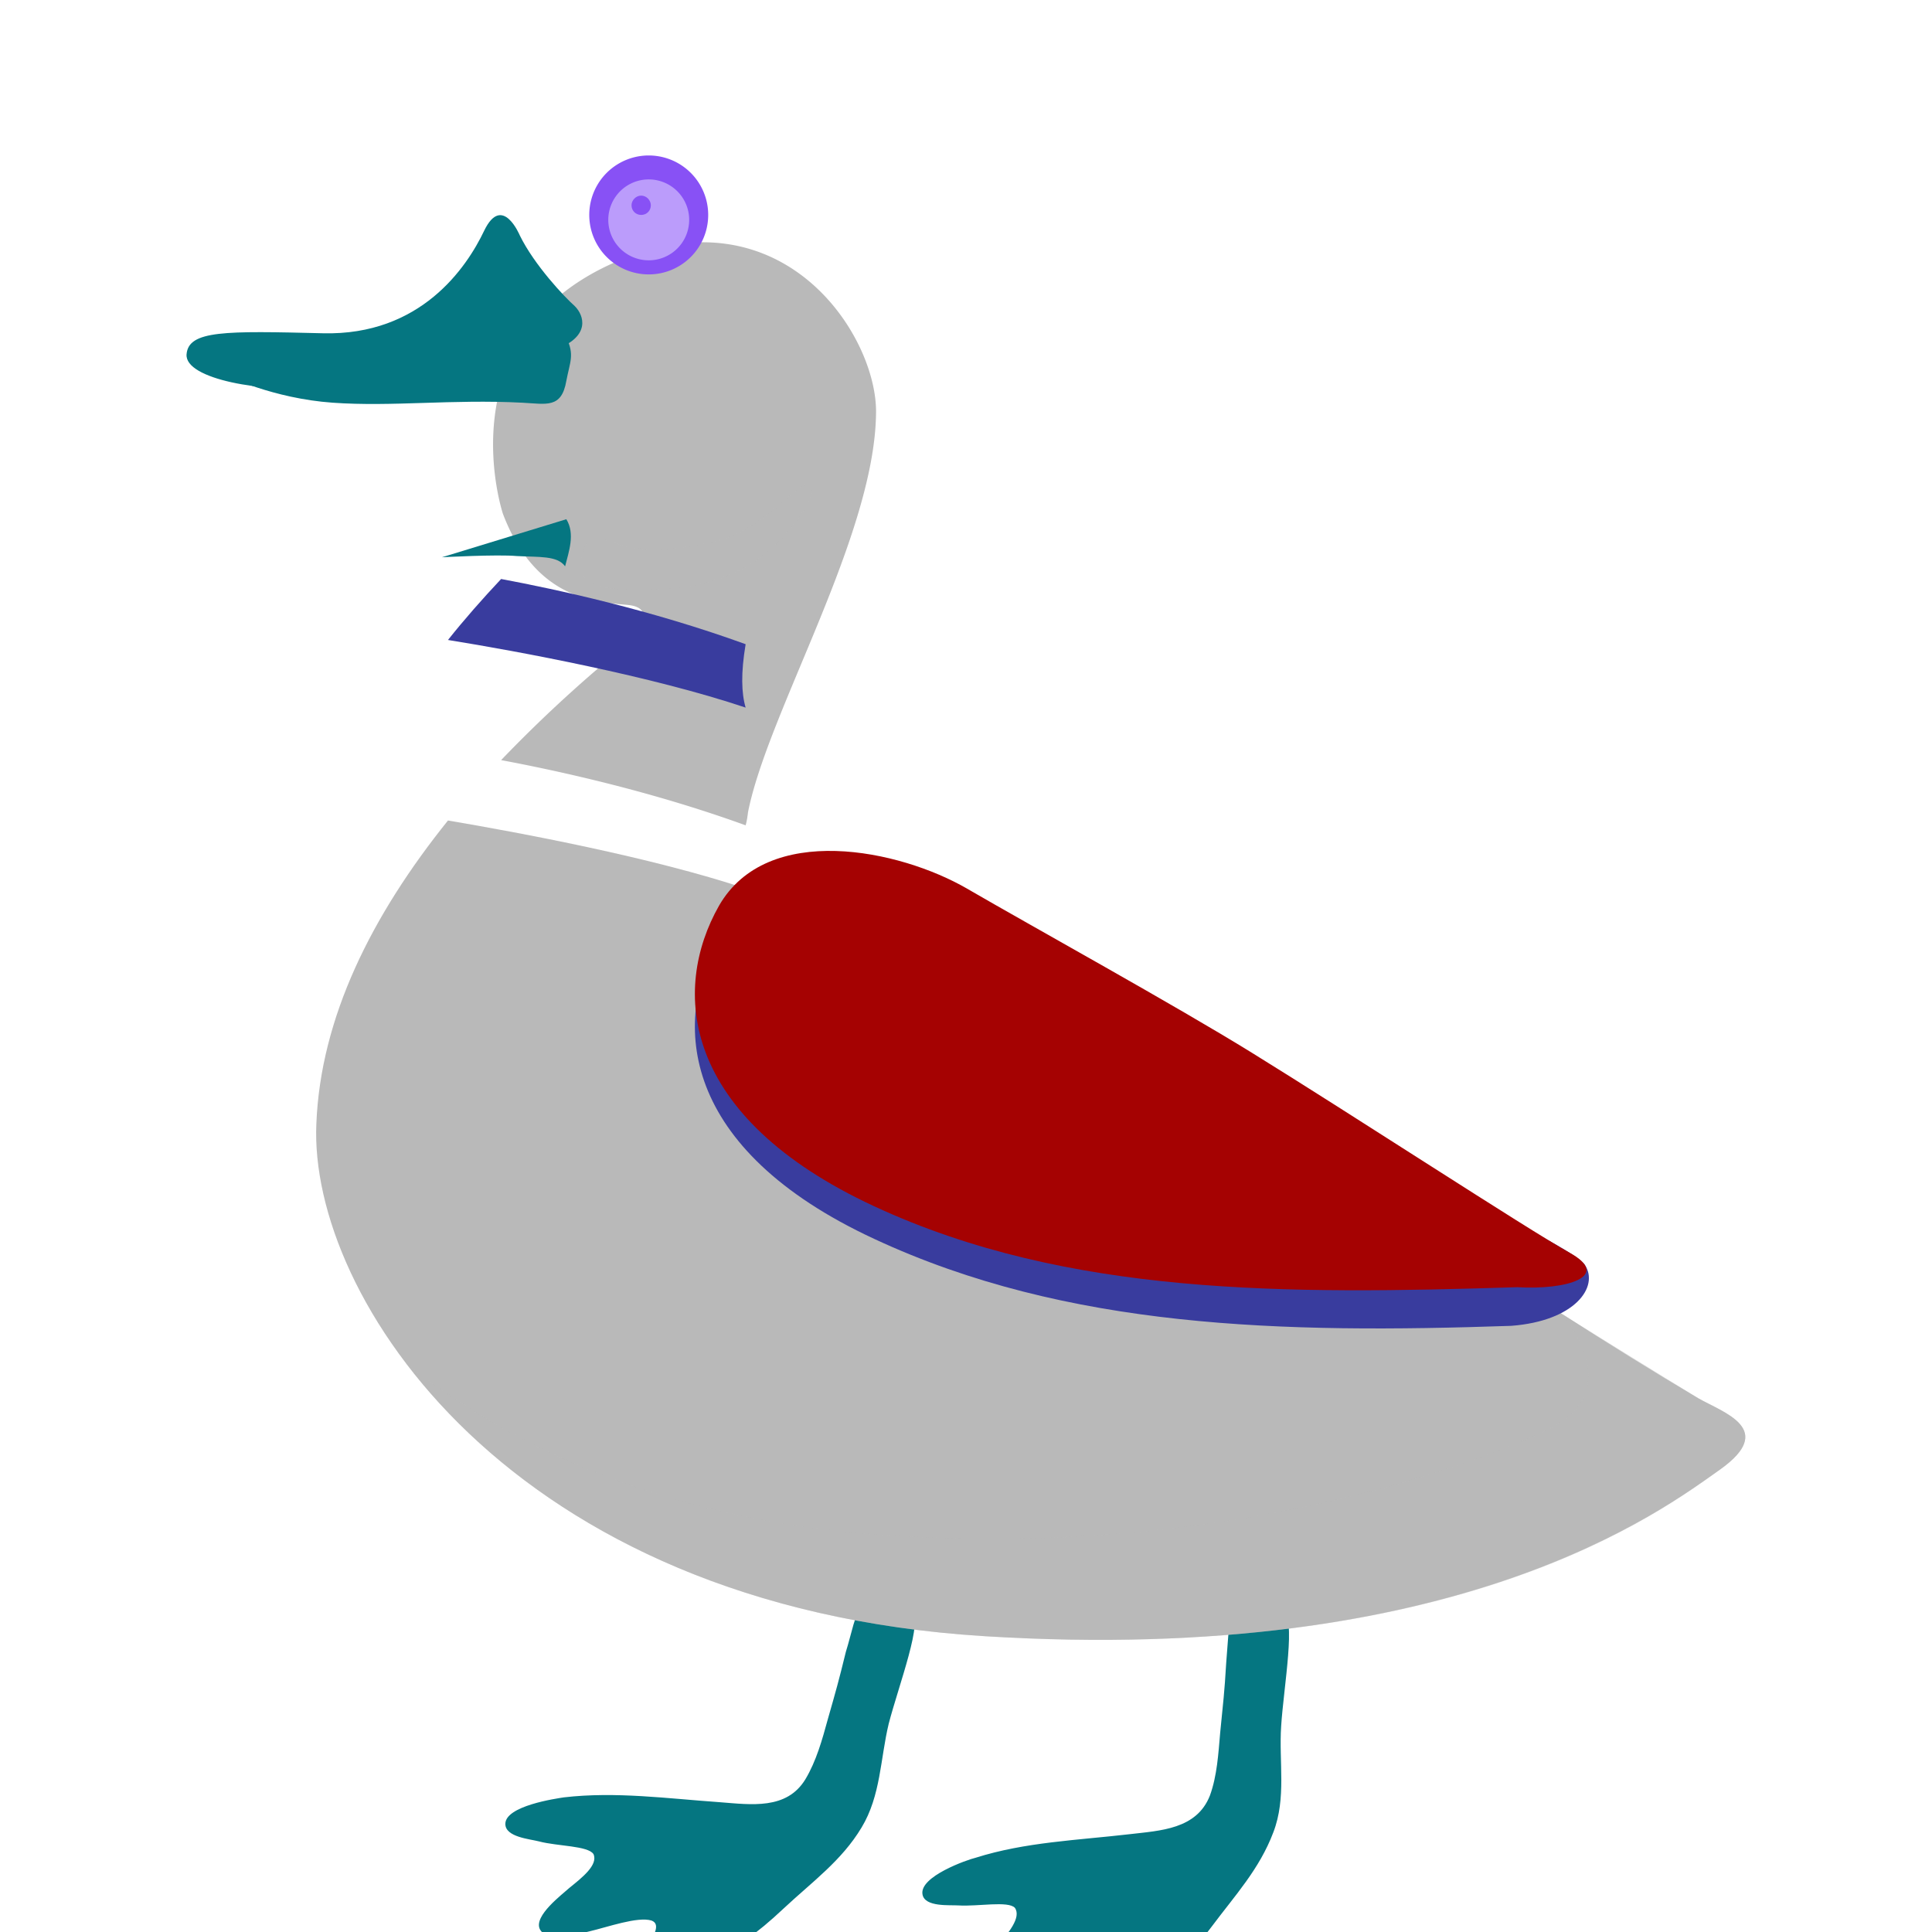
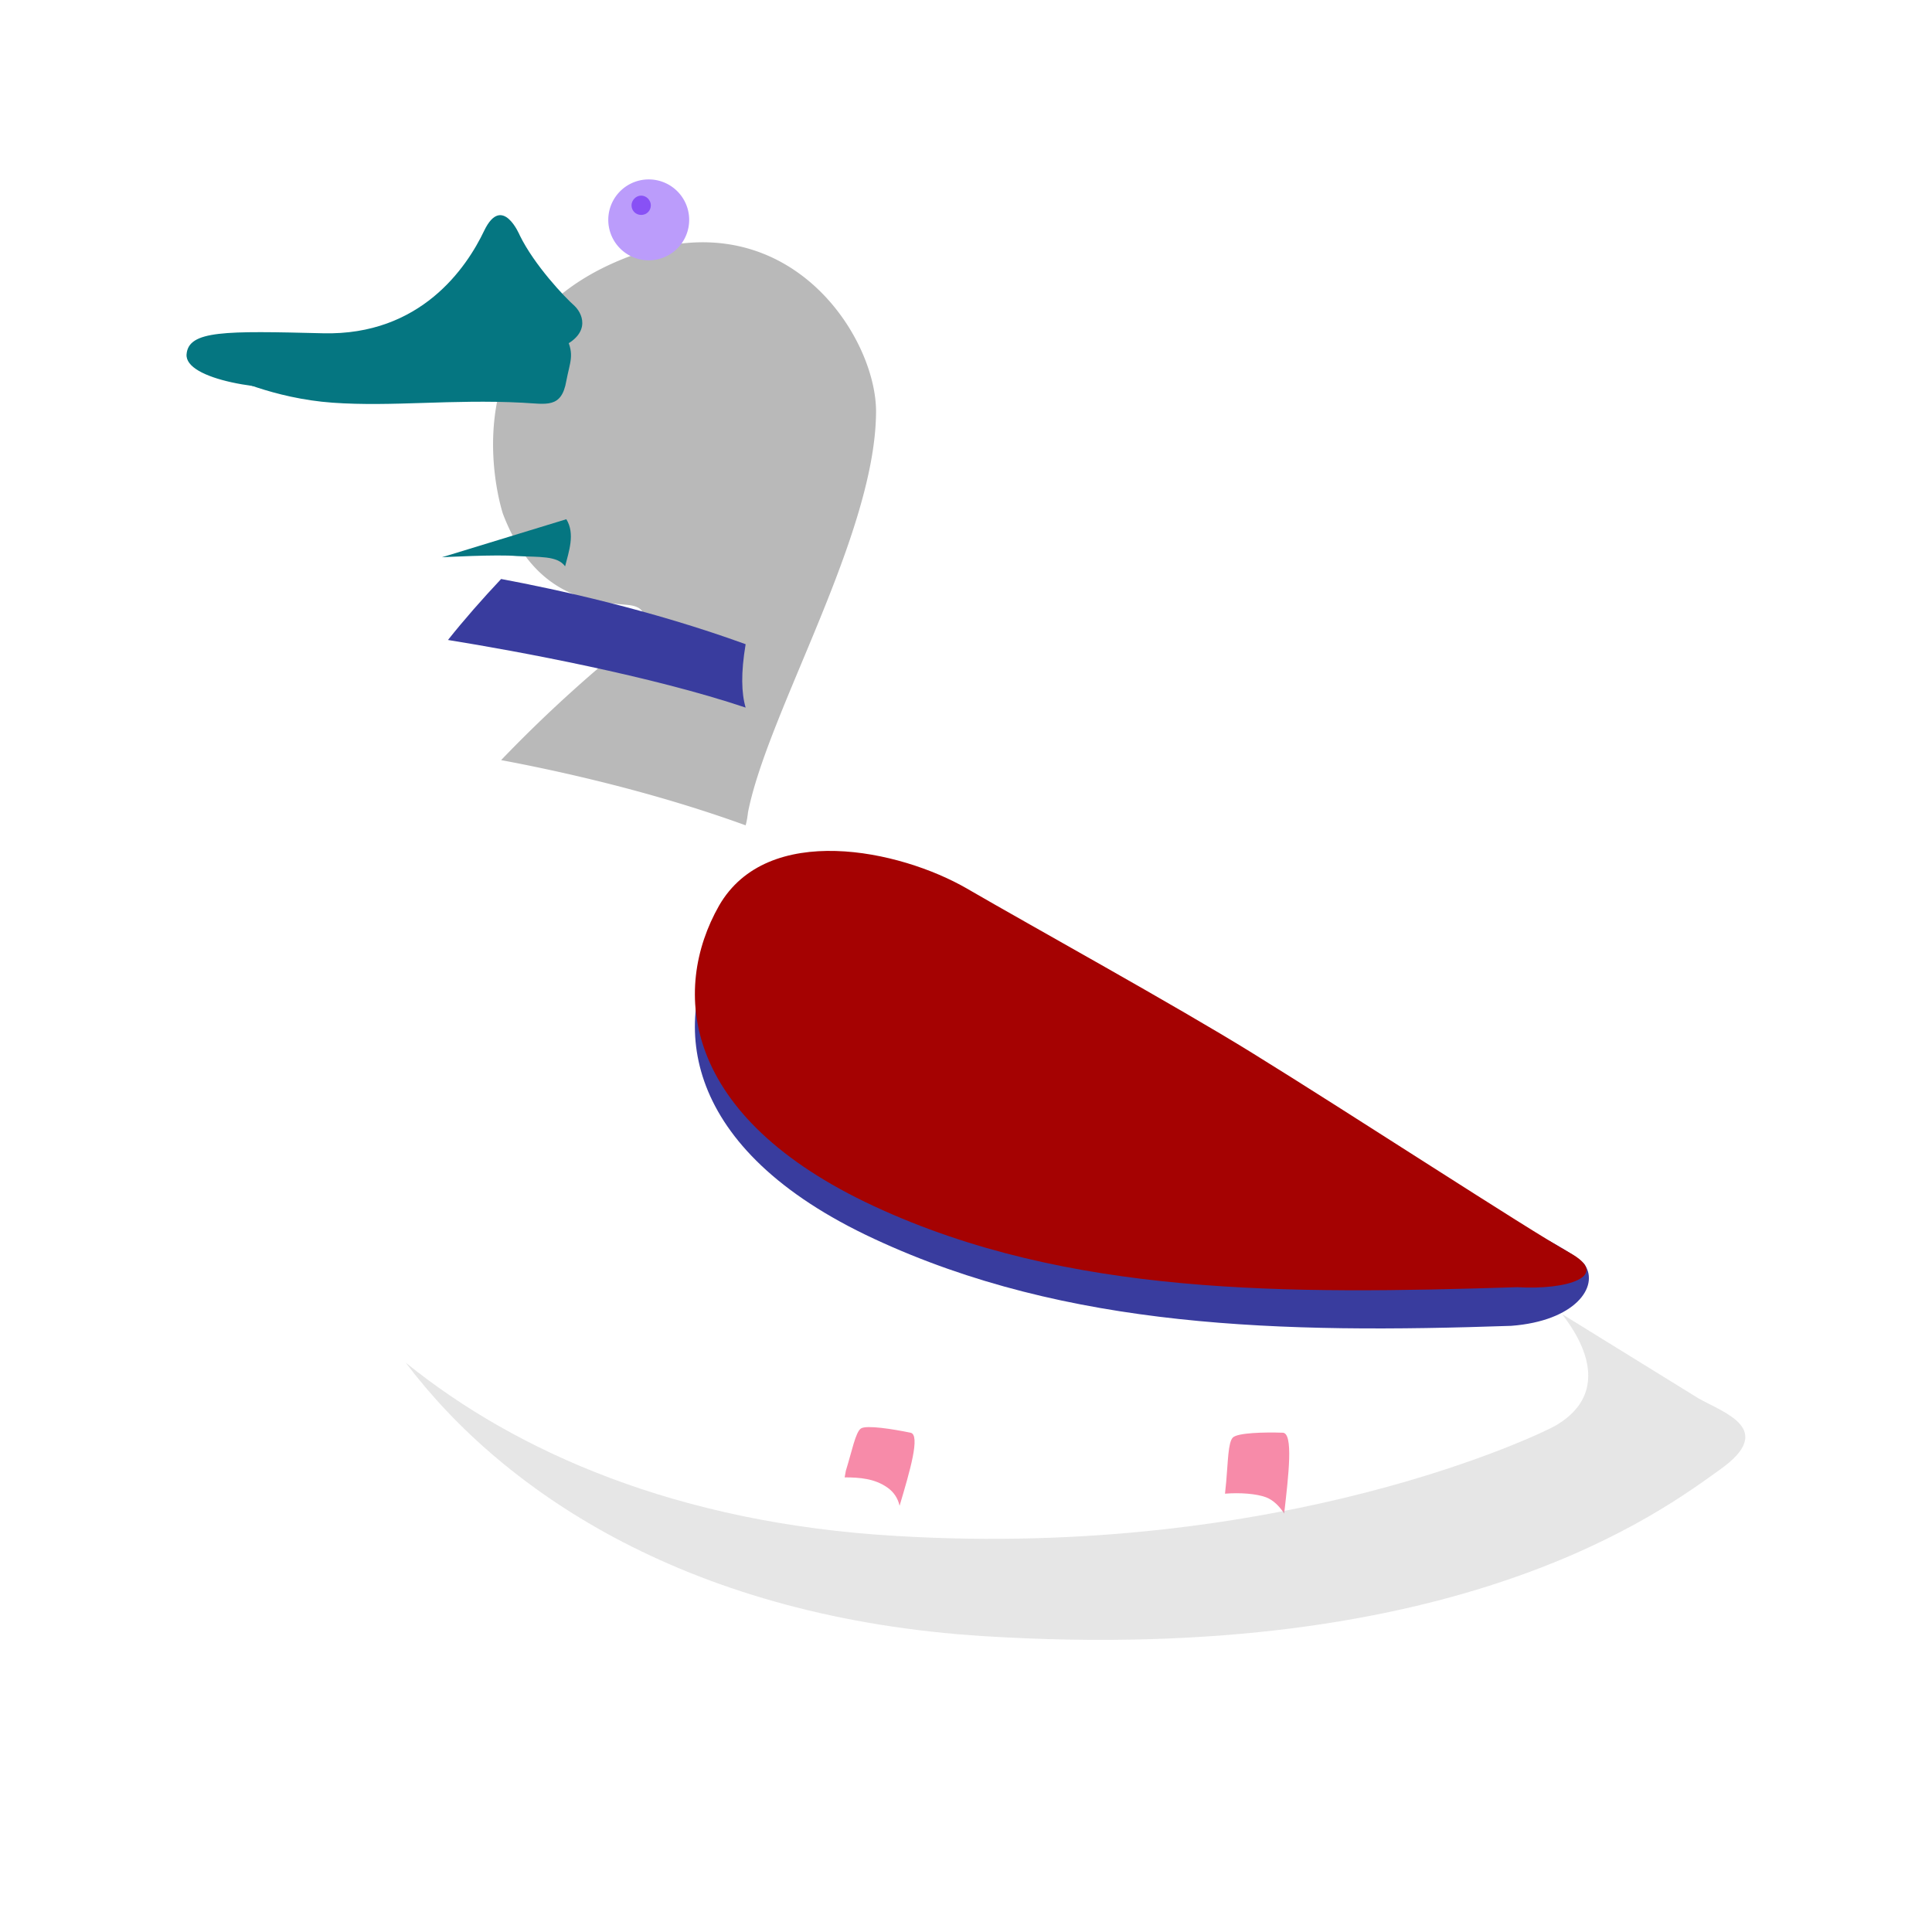
<svg xmlns="http://www.w3.org/2000/svg" id="bg_image_6" width="500" height="500" version="1.1" class="bgs" preserveAspectRatio="xMidYMin slice">
  <defs id="SvgjsDefs8035">
    <filter id="SvgjsFilter8226">
      <feOffset id="SvgjsFeOffset8227" dx="0" dy="3" result="SvgjsFeOffset8227Out" in="SourceGraphic" />
      <feFlood id="SvgjsFeFlood8228" flood-color="#000000" flood-opacity="0.8" result="SvgjsFeFlood8228Out" in="SourceGraphic" />
      <feComposite id="SvgjsFeComposite8229" in="SvgjsFeFlood8228Out" in2="SourceAlpha" operator="in" result="SvgjsFeComposite8229Out" />
      <feGaussianBlur id="SvgjsFeGaussianBlur8230" stdDeviation="2 2" result="SvgjsFeGaussianBlur8230Out" in="SvgjsFeComposite8229Out" />
      <feBlend id="SvgjsFeBlend8231" in="SourceGraphic" in2="SvgjsFeGaussianBlur8230Out" mode="normal" result="SvgjsFeBlend8231Out" />
    </filter>
    <filter id="SvgjsFilter8232">
      <feOffset id="SvgjsFeOffset8233" dx="0" dy="3" result="SvgjsFeOffset8233Out" in="SourceGraphic" />
      <feFlood id="SvgjsFeFlood8234" flood-color="#000000" flood-opacity="0.8" result="SvgjsFeFlood8234Out" in="SourceGraphic" />
      <feComposite id="SvgjsFeComposite8235" in="SvgjsFeFlood8234Out" in2="SourceAlpha" operator="in" result="SvgjsFeComposite8235Out" />
      <feGaussianBlur id="SvgjsFeGaussianBlur8236" stdDeviation="2 2" result="SvgjsFeGaussianBlur8236Out" in="SvgjsFeComposite8235Out" />
      <feBlend id="SvgjsFeBlend8237" in="SourceGraphic" in2="SvgjsFeGaussianBlur8236Out" mode="normal" result="SvgjsFeBlend8237Out" />
    </filter>
    <filter id="SvgjsFilter8376">
      <feOffset id="SvgjsFeOffset8377" dx="0" dy="3" result="SvgjsFeOffset8377Out" in="SourceGraphic" />
      <feFlood id="SvgjsFeFlood8378" flood-color="#000000" flood-opacity="0.8" result="SvgjsFeFlood8378Out" in="SourceGraphic" />
      <feComposite id="SvgjsFeComposite8379" in="SvgjsFeFlood8378Out" in2="SourceAlpha" operator="in" result="SvgjsFeComposite8379Out" />
      <feGaussianBlur id="SvgjsFeGaussianBlur8380" stdDeviation="1.333 1.333" result="SvgjsFeGaussianBlur8380Out" in="SvgjsFeComposite8379Out" />
      <feBlend id="SvgjsFeBlend8381" in="SourceGraphic" in2="SvgjsFeGaussianBlur8380Out" mode="normal" result="SvgjsFeBlend8381Out" />
    </filter>
    <filter id="SvgjsFilter8382">
      <feOffset id="SvgjsFeOffset8383" dx="0" dy="3" result="SvgjsFeOffset8383Out" in="SourceGraphic" />
      <feFlood id="SvgjsFeFlood8384" flood-color="#000000" flood-opacity="0.8" result="SvgjsFeFlood8384Out" in="SourceGraphic" />
      <feComposite id="SvgjsFeComposite8385" in="SvgjsFeFlood8384Out" in2="SourceAlpha" operator="in" result="SvgjsFeComposite8385Out" />
      <feGaussianBlur id="SvgjsFeGaussianBlur8386" stdDeviation="0.667 0.667" result="SvgjsFeGaussianBlur8386Out" in="SvgjsFeComposite8385Out" />
      <feBlend id="SvgjsFeBlend8387" in="SourceGraphic" in2="SvgjsFeGaussianBlur8386Out" mode="normal" result="SvgjsFeBlend8387Out" />
    </filter>
    <filter id="SvgjsFilter8526">
      <feOffset id="SvgjsFeOffset8527" dx="0" dy="3" result="SvgjsFeOffset8527Out" in="SourceGraphic" />
      <feFlood id="SvgjsFeFlood8528" flood-color="#000000" flood-opacity="0.8" result="SvgjsFeFlood8528Out" in="SourceGraphic" />
      <feComposite id="SvgjsFeComposite8529" in="SvgjsFeFlood8528Out" in2="SourceAlpha" operator="in" result="SvgjsFeComposite8529Out" />
      <feGaussianBlur id="SvgjsFeGaussianBlur8530" stdDeviation="0.667 0.667" result="SvgjsFeGaussianBlur8530Out" in="SvgjsFeComposite8529Out" />
      <feBlend id="SvgjsFeBlend8531" in="SourceGraphic" in2="SvgjsFeGaussianBlur8530Out" mode="normal" result="SvgjsFeBlend8531Out" />
    </filter>
    <filter id="SvgjsFilter8532">
      <feOffset id="SvgjsFeOffset8533" dx="0" dy="3" result="SvgjsFeOffset8533Out" in="SourceGraphic" />
      <feFlood id="SvgjsFeFlood8534" flood-color="#000000" flood-opacity="0.8" result="SvgjsFeFlood8534Out" in="SourceGraphic" />
      <feComposite id="SvgjsFeComposite8535" in="SvgjsFeFlood8534Out" in2="SourceAlpha" operator="in" result="SvgjsFeComposite8535Out" />
      <feGaussianBlur id="SvgjsFeGaussianBlur8536" stdDeviation="0.667 0.667" result="SvgjsFeGaussianBlur8536Out" in="SvgjsFeComposite8535Out" />
      <feBlend id="SvgjsFeBlend8537" in="SourceGraphic" in2="SvgjsFeGaussianBlur8536Out" mode="normal" result="SvgjsFeBlend8537Out" />
    </filter>
    <filter id="SvgjsFilter8676">
      <feOffset id="SvgjsFeOffset8677" dx="0" dy="3" result="SvgjsFeOffset8677Out" in="SourceGraphic" />
      <feFlood id="SvgjsFeFlood8678" flood-color="#000000" flood-opacity="0.8" result="SvgjsFeFlood8678Out" in="SourceGraphic" />
      <feComposite id="SvgjsFeComposite8679" in="SvgjsFeFlood8678Out" in2="SourceAlpha" operator="in" result="SvgjsFeComposite8679Out" />
      <feGaussianBlur id="SvgjsFeGaussianBlur8680" stdDeviation="0.667 0.667" result="SvgjsFeGaussianBlur8680Out" in="SvgjsFeComposite8679Out" />
      <feBlend id="SvgjsFeBlend8681" in="SourceGraphic" in2="SvgjsFeGaussianBlur8680Out" mode="normal" result="SvgjsFeBlend8681Out" />
    </filter>
    <filter id="SvgjsFilter8682">
      <feOffset id="SvgjsFeOffset8683" dx="0" dy="3" result="SvgjsFeOffset8683Out" in="SourceGraphic" />
      <feFlood id="SvgjsFeFlood8684" flood-color="#000000" flood-opacity="0.8" result="SvgjsFeFlood8684Out" in="SourceGraphic" />
      <feComposite id="SvgjsFeComposite8685" in="SvgjsFeFlood8684Out" in2="SourceAlpha" operator="in" result="SvgjsFeComposite8685Out" />
      <feGaussianBlur id="SvgjsFeGaussianBlur8686" stdDeviation="0.667 0.667" result="SvgjsFeGaussianBlur8686Out" in="SvgjsFeComposite8685Out" />
      <feBlend id="SvgjsFeBlend8687" in="SourceGraphic" in2="SvgjsFeGaussianBlur8686Out" mode="normal" result="SvgjsFeBlend8687Out" />
    </filter>
    <filter id="SvgjsFilter8826">
      <feOffset id="SvgjsFeOffset8827" dx="0" dy="3" result="SvgjsFeOffset8827Out" in="SourceGraphic" />
      <feFlood id="SvgjsFeFlood8828" flood-color="#000000" flood-opacity="0.8" result="SvgjsFeFlood8828Out" in="SourceGraphic" />
      <feComposite id="SvgjsFeComposite8829" in="SvgjsFeFlood8828Out" in2="SourceAlpha" operator="in" result="SvgjsFeComposite8829Out" />
      <feGaussianBlur id="SvgjsFeGaussianBlur8830" stdDeviation="0.667 0.667" result="SvgjsFeGaussianBlur8830Out" in="SvgjsFeComposite8829Out" />
      <feBlend id="SvgjsFeBlend8831" in="SourceGraphic" in2="SvgjsFeGaussianBlur8830Out" mode="normal" result="SvgjsFeBlend8831Out" />
    </filter>
    <filter id="SvgjsFilter8832">
      <feOffset id="SvgjsFeOffset8833" dx="0" dy="3" result="SvgjsFeOffset8833Out" in="SourceGraphic" />
      <feFlood id="SvgjsFeFlood8834" flood-color="#000000" flood-opacity="0.8" result="SvgjsFeFlood8834Out" in="SourceGraphic" />
      <feComposite id="SvgjsFeComposite8835" in="SvgjsFeFlood8834Out" in2="SourceAlpha" operator="in" result="SvgjsFeComposite8835Out" />
      <feGaussianBlur id="SvgjsFeGaussianBlur8836" stdDeviation="0.667 0.667" result="SvgjsFeGaussianBlur8836Out" in="SvgjsFeComposite8835Out" />
      <feBlend id="SvgjsFeBlend8837" in="SourceGraphic" in2="SvgjsFeGaussianBlur8836Out" mode="normal" result="SvgjsFeBlend8837Out" />
    </filter>
    <filter id="SvgjsFilter8976">
      <feOffset id="SvgjsFeOffset8977" dx="0" dy="3" result="SvgjsFeOffset8977Out" in="SourceGraphic" />
      <feFlood id="SvgjsFeFlood8978" flood-color="#000000" flood-opacity="0.8" result="SvgjsFeFlood8978Out" in="SourceGraphic" />
      <feComposite id="SvgjsFeComposite8979" in="SvgjsFeFlood8978Out" in2="SourceAlpha" operator="in" result="SvgjsFeComposite8979Out" />
      <feGaussianBlur id="SvgjsFeGaussianBlur8980" stdDeviation="0.667 0.667" result="SvgjsFeGaussianBlur8980Out" in="SvgjsFeComposite8979Out" />
      <feBlend id="SvgjsFeBlend8981" in="SourceGraphic" in2="SvgjsFeGaussianBlur8980Out" mode="normal" result="SvgjsFeBlend8981Out" />
    </filter>
    <filter id="SvgjsFilter8982">
      <feOffset id="SvgjsFeOffset8983" dx="0" dy="3" result="SvgjsFeOffset8983Out" in="SourceGraphic" />
      <feFlood id="SvgjsFeFlood8984" flood-color="#000000" flood-opacity="0.8" result="SvgjsFeFlood8984Out" in="SourceGraphic" />
      <feComposite id="SvgjsFeComposite8985" in="SvgjsFeFlood8984Out" in2="SourceAlpha" operator="in" result="SvgjsFeComposite8985Out" />
      <feGaussianBlur id="SvgjsFeGaussianBlur8986" stdDeviation="0.667 0.667" result="SvgjsFeGaussianBlur8986Out" in="SvgjsFeComposite8985Out" />
      <feBlend id="SvgjsFeBlend8987" in="SourceGraphic" in2="SvgjsFeGaussianBlur8986Out" mode="normal" result="SvgjsFeBlend8987Out" />
    </filter>
    <filter id="SvgjsFilter9126">
      <feOffset id="SvgjsFeOffset9127" dx="0" dy="3" result="SvgjsFeOffset9127Out" in="SourceGraphic" />
      <feFlood id="SvgjsFeFlood9128" flood-color="#000000" flood-opacity="0.8" result="SvgjsFeFlood9128Out" in="SourceGraphic" />
      <feComposite id="SvgjsFeComposite9129" in="SvgjsFeFlood9128Out" in2="SourceAlpha" operator="in" result="SvgjsFeComposite9129Out" />
      <feGaussianBlur id="SvgjsFeGaussianBlur9130" stdDeviation="0.667 0.667" result="SvgjsFeGaussianBlur9130Out" in="SvgjsFeComposite9129Out" />
      <feBlend id="SvgjsFeBlend9131" in="SourceGraphic" in2="SvgjsFeGaussianBlur9130Out" mode="normal" result="SvgjsFeBlend9131Out" />
    </filter>
    <filter id="SvgjsFilter9132">
      <feOffset id="SvgjsFeOffset9133" dx="0" dy="3" result="SvgjsFeOffset9133Out" in="SourceGraphic" />
      <feFlood id="SvgjsFeFlood9134" flood-color="#000000" flood-opacity="0.8" result="SvgjsFeFlood9134Out" in="SourceGraphic" />
      <feComposite id="SvgjsFeComposite9135" in="SvgjsFeFlood9134Out" in2="SourceAlpha" operator="in" result="SvgjsFeComposite9135Out" />
      <feGaussianBlur id="SvgjsFeGaussianBlur9136" stdDeviation="0.667 0.667" result="SvgjsFeGaussianBlur9136Out" in="SvgjsFeComposite9135Out" />
      <feBlend id="SvgjsFeBlend9137" in="SourceGraphic" in2="SvgjsFeGaussianBlur9136Out" mode="normal" result="SvgjsFeBlend9137Out" />
    </filter>
    <filter id="SvgjsFilter9276">
      <feOffset id="SvgjsFeOffset9277" dx="0" dy="3" result="SvgjsFeOffset9277Out" in="SourceGraphic" />
      <feFlood id="SvgjsFeFlood9278" flood-color="#000000" flood-opacity="0.8" result="SvgjsFeFlood9278Out" in="SourceGraphic" />
      <feComposite id="SvgjsFeComposite9279" in="SvgjsFeFlood9278Out" in2="SourceAlpha" operator="in" result="SvgjsFeComposite9279Out" />
      <feGaussianBlur id="SvgjsFeGaussianBlur9280" stdDeviation="0.667 0.667" result="SvgjsFeGaussianBlur9280Out" in="SvgjsFeComposite9279Out" />
      <feBlend id="SvgjsFeBlend9281" in="SourceGraphic" in2="SvgjsFeGaussianBlur9280Out" mode="normal" result="SvgjsFeBlend9281Out" />
    </filter>
    <filter id="SvgjsFilter9282">
      <feOffset id="SvgjsFeOffset9283" dx="0" dy="3" result="SvgjsFeOffset9283Out" in="SourceGraphic" />
      <feFlood id="SvgjsFeFlood9284" flood-color="#000000" flood-opacity="0.8" result="SvgjsFeFlood9284Out" in="SourceGraphic" />
      <feComposite id="SvgjsFeComposite9285" in="SvgjsFeFlood9284Out" in2="SourceAlpha" operator="in" result="SvgjsFeComposite9285Out" />
      <feGaussianBlur id="SvgjsFeGaussianBlur9286" stdDeviation="0.667 0.667" result="SvgjsFeGaussianBlur9286Out" in="SvgjsFeComposite9285Out" />
      <feBlend id="SvgjsFeBlend9287" in="SourceGraphic" in2="SvgjsFeGaussianBlur9286Out" mode="normal" result="SvgjsFeBlend9287Out" />
    </filter>
    <filter id="SvgjsFilter9426">
      <feOffset id="SvgjsFeOffset9427" dx="0" dy="3" result="SvgjsFeOffset9427Out" in="SourceGraphic" />
      <feFlood id="SvgjsFeFlood9428" flood-color="#000000" flood-opacity="0.8" result="SvgjsFeFlood9428Out" in="SourceGraphic" />
      <feComposite id="SvgjsFeComposite9429" in="SvgjsFeFlood9428Out" in2="SourceAlpha" operator="in" result="SvgjsFeComposite9429Out" />
      <feGaussianBlur id="SvgjsFeGaussianBlur9430" stdDeviation="0.327 0.327" result="SvgjsFeGaussianBlur9430Out" in="SvgjsFeComposite9429Out" />
      <feBlend id="SvgjsFeBlend9431" in="SourceGraphic" in2="SvgjsFeGaussianBlur9430Out" mode="normal" result="SvgjsFeBlend9431Out" />
    </filter>
    <filter id="SvgjsFilter9432">
      <feOffset id="SvgjsFeOffset9433" dx="0" dy="3" result="SvgjsFeOffset9433Out" in="SourceGraphic" />
      <feFlood id="SvgjsFeFlood9434" flood-color="#000000" flood-opacity="0.8" result="SvgjsFeFlood9434Out" in="SourceGraphic" />
      <feComposite id="SvgjsFeComposite9435" in="SvgjsFeFlood9434Out" in2="SourceAlpha" operator="in" result="SvgjsFeComposite9435Out" />
      <feGaussianBlur id="SvgjsFeGaussianBlur9436" stdDeviation="0.327 0.327" result="SvgjsFeGaussianBlur9436Out" in="SvgjsFeComposite9435Out" />
      <feBlend id="SvgjsFeBlend9437" in="SourceGraphic" in2="SvgjsFeGaussianBlur9436Out" mode="normal" result="SvgjsFeBlend9437Out" />
    </filter>
    <filter id="SvgjsFilter9576">
      <feOffset id="SvgjsFeOffset9577" dx="0" dy="3" result="SvgjsFeOffset9577Out" in="SourceGraphic" />
      <feFlood id="SvgjsFeFlood9578" flood-color="#000000" flood-opacity="0.8" result="SvgjsFeFlood9578Out" in="SourceGraphic" />
      <feComposite id="SvgjsFeComposite9579" in="SvgjsFeFlood9578Out" in2="SourceAlpha" operator="in" result="SvgjsFeComposite9579Out" />
      <feGaussianBlur id="SvgjsFeGaussianBlur9580" stdDeviation="0.327 0.327" result="SvgjsFeGaussianBlur9580Out" in="SvgjsFeComposite9579Out" />
      <feBlend id="SvgjsFeBlend9581" in="SourceGraphic" in2="SvgjsFeGaussianBlur9580Out" mode="normal" result="SvgjsFeBlend9581Out" />
    </filter>
    <filter id="SvgjsFilter9582">
      <feOffset id="SvgjsFeOffset9583" dx="0" dy="3" result="SvgjsFeOffset9583Out" in="SourceGraphic" />
      <feFlood id="SvgjsFeFlood9584" flood-color="#000000" flood-opacity="0.8" result="SvgjsFeFlood9584Out" in="SourceGraphic" />
      <feComposite id="SvgjsFeComposite9585" in="SvgjsFeFlood9584Out" in2="SourceAlpha" operator="in" result="SvgjsFeComposite9585Out" />
      <feGaussianBlur id="SvgjsFeGaussianBlur9586" stdDeviation="0.327 0.327" result="SvgjsFeGaussianBlur9586Out" in="SvgjsFeComposite9585Out" />
      <feBlend id="SvgjsFeBlend9587" in="SourceGraphic" in2="SvgjsFeGaussianBlur9586Out" mode="normal" result="SvgjsFeBlend9587Out" />
    </filter>
    <filter id="SvgjsFilter9726">
      <feOffset id="SvgjsFeOffset9727" dx="0" dy="3" result="SvgjsFeOffset9727Out" in="SourceGraphic" />
      <feFlood id="SvgjsFeFlood9728" flood-color="#000000" flood-opacity="0.8" result="SvgjsFeFlood9728Out" in="SourceGraphic" />
      <feComposite id="SvgjsFeComposite9729" in="SvgjsFeFlood9728Out" in2="SourceAlpha" operator="in" result="SvgjsFeComposite9729Out" />
      <feGaussianBlur id="SvgjsFeGaussianBlur9730" stdDeviation="0.327 0.327" result="SvgjsFeGaussianBlur9730Out" in="SvgjsFeComposite9729Out" />
      <feBlend id="SvgjsFeBlend9731" in="SourceGraphic" in2="SvgjsFeGaussianBlur9730Out" mode="normal" result="SvgjsFeBlend9731Out" />
    </filter>
    <filter id="SvgjsFilter9732">
      <feOffset id="SvgjsFeOffset9733" dx="0" dy="3" result="SvgjsFeOffset9733Out" in="SourceGraphic" />
      <feFlood id="SvgjsFeFlood9734" flood-color="#000000" flood-opacity="0.8" result="SvgjsFeFlood9734Out" in="SourceGraphic" />
      <feComposite id="SvgjsFeComposite9735" in="SvgjsFeFlood9734Out" in2="SourceAlpha" operator="in" result="SvgjsFeComposite9735Out" />
      <feGaussianBlur id="SvgjsFeGaussianBlur9736" stdDeviation="0.327 0.327" result="SvgjsFeGaussianBlur9736Out" in="SvgjsFeComposite9735Out" />
      <feBlend id="SvgjsFeBlend9737" in="SourceGraphic" in2="SvgjsFeGaussianBlur9736Out" mode="normal" result="SvgjsFeBlend9737Out" />
    </filter>
  </defs>
-   <rect id="rect_image_6" width="100%" height="100%" fill="none" />
  <svg id="variation_6" preserveAspectRatio="xMidYMin meet" viewBox="0 0 32 32" data-uid="6" data-keyword="variation_6" data-complex="true" style="overflow: visible;">
-     <path id="6_l_1" d="M14.01 24.36C13.89 24.85 13.85 24.99 13.71 25.48C13.62 25.81 13.52 26.17 13.34 26.47C13.03 26.98 12.44 26.89 11.92 26.85C11.06 26.79 10.2 26.67 9.34 26.77C9.21 26.79 8.37 26.91 8.37 27.21C8.37 27.43 8.78 27.46 8.93 27.5C9.23 27.58 9.74 27.57 9.83 27.71C9.91 27.89 9.64 28.1 9.43 28.27C9.31 28.38 8.84 28.73 8.94 28.95C9.05 29.18 9.59 29.03 9.76 28.99C10.06 28.92 10.56 28.74 10.79 28.81C11.13 28.93 10.22 29.72 10.42 29.87C10.67 30.06 11.31 29.81 11.5 29.69C12.28 29.19 12.5 29.06 12.98 28.61C13.45 28.17 13.94 27.82 14.27 27.27C14.59 26.74 14.58 26.13 14.72 25.55C14.88 24.93 15.32 23.77 15.08 23.73C14.79 23.67 14.35 23.6 14.26 23.66C14.16 23.72 14.11 24.04 14.01 24.36ZM20.31 24.54C20.28 25.05 20.26 25.19 20.21 25.7C20.18 26.04 20.16 26.41 20.04 26.74C19.82 27.3 19.22 27.32 18.71 27.38C17.85 27.48 16.98 27.51 16.16 27.77C16.03 27.8 15.22 28.08 15.28 28.38C15.32 28.59 15.73 28.55 15.88 28.56C16.19 28.58 16.7 28.48 16.81 28.6C16.92 28.76 16.7 29.02 16.52 29.23C16.41 29.36 16.03 29.79 16.16 29.99C16.31 30.19 16.82 29.95 16.98 29.88C17.26 29.75 17.71 29.49 17.96 29.51C18.31 29.57 17.56 30.51 17.78 30.62C18.06 30.76 18.65 30.4 18.81 30.25C19.49 29.62 19.67 29.44 20.07 28.91C20.45 28.4 20.86 27.96 21.09 27.35C21.31 26.78 21.18 26.18 21.22 25.59C21.26 24.95 21.48 23.73 21.24 23.73C20.94 23.72 20.5 23.73 20.41 23.81C20.34 23.89 20.34 24.21 20.31 24.54Z " data-color-original="#fe9040" fill="#057681" class="fe9040" stroke-dasharray="0" stroke-width="0" stroke="#000000" stroke-opacity="0.6" filter="url(#SvgjsFilter9726)" />
    <path id="6_l_2" d="M15.08 23.73C14.79 23.67 14.35 23.6 14.26 23.66S14.11 24.04 14.01 24.36L13.99 24.47C14.24 24.47 14.49 24.49 14.7 24.64C14.8 24.71 14.87 24.81 14.9 24.94C15.07 24.37 15.25 23.76 15.08 23.73ZM20.97 24.8C21.1 24.85 21.2 24.96 21.27 25.07C21.34 24.45 21.43 23.72 21.24 23.73C20.95 23.72 20.5 23.73 20.42 23.81S20.34 24.21 20.31 24.54L20.29 24.74C20.54 24.72 20.81 24.74 20.97 24.8Z " data-color-original="#a7300f" fill="#f78ba9" class="a7300f" />
    <path id="6_l_3" d="M12.39 10.45C12.72 8.79 14.49 5.87 14.51 3.84C14.53 2.54 12.94 0.11 10.15 1.36S8.33 5.51 8.33 5.51C8.88 6.96 9.9 6.97 10.4 7.02S10.58 7.5 10.24 7.79A22.71 22.71 0 0 0 8.3 9.59C9.21 9.76 10.78 10.1 12.35 10.67C12.37 10.6 12.38 10.53 12.39 10.45Z " data-color-original="#727f48" fill="#b9b9b9" class="727f48" stroke-dasharray="0" stroke-width="0" stroke="#000000" stroke-opacity="0.6" filter="url(#SvgjsFilter9426)" />
    <path id="6_l_4" d="M3.75 6.22S4.52 6.6 5.51 6.67S7.48 6.61 8.65 6.67C9.05 6.69 9.3 6.77 9.38 6.31C9.44 5.99 9.52 5.88 9.38 5.59Z " data-color-original="#ffc148" fill="#057681" class="ffc148" />
-     <path id="6_l_5" d="M11.73 3.56A0.98 0.98 0 1 1 9.76 3.56A0.98 0.98 0 0 1 11.73 3.56Z " data-color-original="#ffffff" fill="#8851f5" class="ffffff" />
    <path id="6_l_6" d="M11.41 3.56A0.67 0.67 0 1 1 10.08 3.56A0.67 0.67 0 0 1 11.41 3.56Z " data-color-original="#333333" fill="#bb9cfb" class="333333" />
    <path id="6_l_7" d="M10.78 3.4C10.78 3.49 10.71 3.56 10.62 3.56S10.46 3.49 10.46 3.4C10.46 3.32 10.53 3.24 10.62 3.24S10.78 3.32 10.78 3.4Z " data-color-original="#ffffff" fill="#8851f5" class="ffffff" />
-     <path id="6_l_8" d="M28.13 20.16C25.16 18.4 21.88 16.09 20.73 15.3C17 12.52 14.39 12.21 13.51 12.24C12.95 12.26 12.51 12.2 12.36 11.72C10.8 11.2 8.6 10.79 7.42 10.59C6.15 12.17 5.31 13.86 5.24 15.61C5.11 18.46 8.42 23.61 16.3 24.1S27.55 22 28.49 21.34C29.43 20.67 28.55 20.4 28.13 20.16Z " data-color-original="#7d7d7d" fill="#b9b9b9" class="7d7d7d" stroke-dasharray="0" stroke-width="0" stroke="#000000" stroke-opacity="0.6" filter="url(#SvgjsFilter9576)" />
    <path id="6_l_9" d="M28.13 20.16C27.85 19.99 26.16 18.94 25.88 18.77C25.86 18.78 26.92 19.93 25.77 20.61C25.57 20.73 21.27 22.83 14.84 22.44C11.22 22.23 8.55 21.05 6.72 19.57C8.38 21.77 11.49 23.8 16.3 24.1C24.19 24.59 27.55 22.01 28.49 21.34S28.55 20.4 28.13 20.16Z " data-color-original="#7d7d7d" fill="#b9b9b9" class="7d7d7d" opacity=".6" stroke-dasharray="0" stroke-width="0" stroke="#000000" stroke-opacity="0.6" filter="url(#SvgjsFilter9582)" />
    <path id="6_l_10" d="M12.35 10.67C10.78 10.1 9.21 9.76 8.3 9.59C7.99 9.92 7.69 10.26 7.42 10.6C8.6 10.79 10.8 11.2 12.35 11.72C12.28 11.48 12.27 11.15 12.35 10.67Z " data-color-original="#fef3cd" fill="#393c9e" class="fef3cd" />
    <path id="6_l_11" d="M8.56 6.21C8.93 6.23 9.23 6.2 9.36 6.38C9.42 6.14 9.53 5.84 9.38 5.6L7.32 6.23C7.32 6.23 8.24 6.18 8.56 6.21Z " data-color-original="#fe9040" fill="#057681" class="fe9040" stroke-dasharray="0" stroke-width="0" stroke="#000000" stroke-opacity="0.6" filter="url(#SvgjsFilter9732)" />
    <path id="6_l_12" d="M8.61 3.9S8.32 3.2 8.02 3.82C7.73 4.43 6.97 5.56 5.35 5.52C3.73 5.48 3.12 5.47 3.09 5.87C3.06 6.28 4.36 6.51 5.34 6.42S8.11 6.25 9.25 5.77C9.77 5.56 9.68 5.23 9.52 5.07C9.35 4.92 8.85 4.39 8.61 3.9Z " data-color-original="#ffc148" fill="#057681" class="ffc148" />
-     <path id="6_l_13" d="M16.02 15.26C14.9 14.61 12.71 14.16 11.91 15.54C11.12 16.93 11.27 19.03 14.48 20.52C17.68 22.01 21.23 22.09 25.03 21.96C26.09 21.88 26.49 21.31 26.25 20.95C26 20.58 22.36 18.98 20.74 17.98C19.49 17.2 17.07 15.88 16.02 15.26Z " data-color-original="#885c52" fill="#393c9e" class="885c52" />
+     <path id="6_l_13" d="M16.02 15.26C14.9 14.61 12.71 14.16 11.91 15.54C11.12 16.93 11.27 19.03 14.48 20.52C17.68 22.01 21.23 22.09 25.03 21.96C26.09 21.88 26.49 21.31 26.25 20.95C26 20.58 22.36 18.98 20.74 17.98C19.49 17.2 17.07 15.88 16.02 15.26" data-color-original="#885c52" fill="#393c9e" class="885c52" />
    <path id="6_l_14" d="M16.02 14.72C14.9 14.07 12.71 13.61 11.91 15C11.12 16.39 11.27 18.49 14.48 19.98S21.32 21.44 25.13 21.32C25.95 21.37 26.7 21.14 26 20.75S22.36 18.44 20.74 17.44C19.48 16.66 17.07 15.33 16.02 14.72Z " data-color-original="#bb917a" fill="#a50202" class="bb917a" />
-     <path id="6_l_15" d="M9.7 6.01C9.65 6.2 9.54 6.39 9.68 6.57C9.85 6.8 10.56 6.77 10.8 6.76C11.87 6.73 12.53 6.44 13.13 5.71C13.36 5.42 13.51 5.16 13.42 5.05C13.29 4.88 12.76 5.69 11.95 5.94C11.61 6.04 10.87 6.17 10.37 6.05C10.17 6 9.76 5.81 9.7 6.02Z " data-color-original="#727f48" fill="#b9b9b9" class="727f48" opacity=".6" stroke-dasharray="0" stroke-width="0" stroke="#000000" stroke-opacity="0.6" filter="url(#SvgjsFilter9432)" />
  </svg>
</svg>